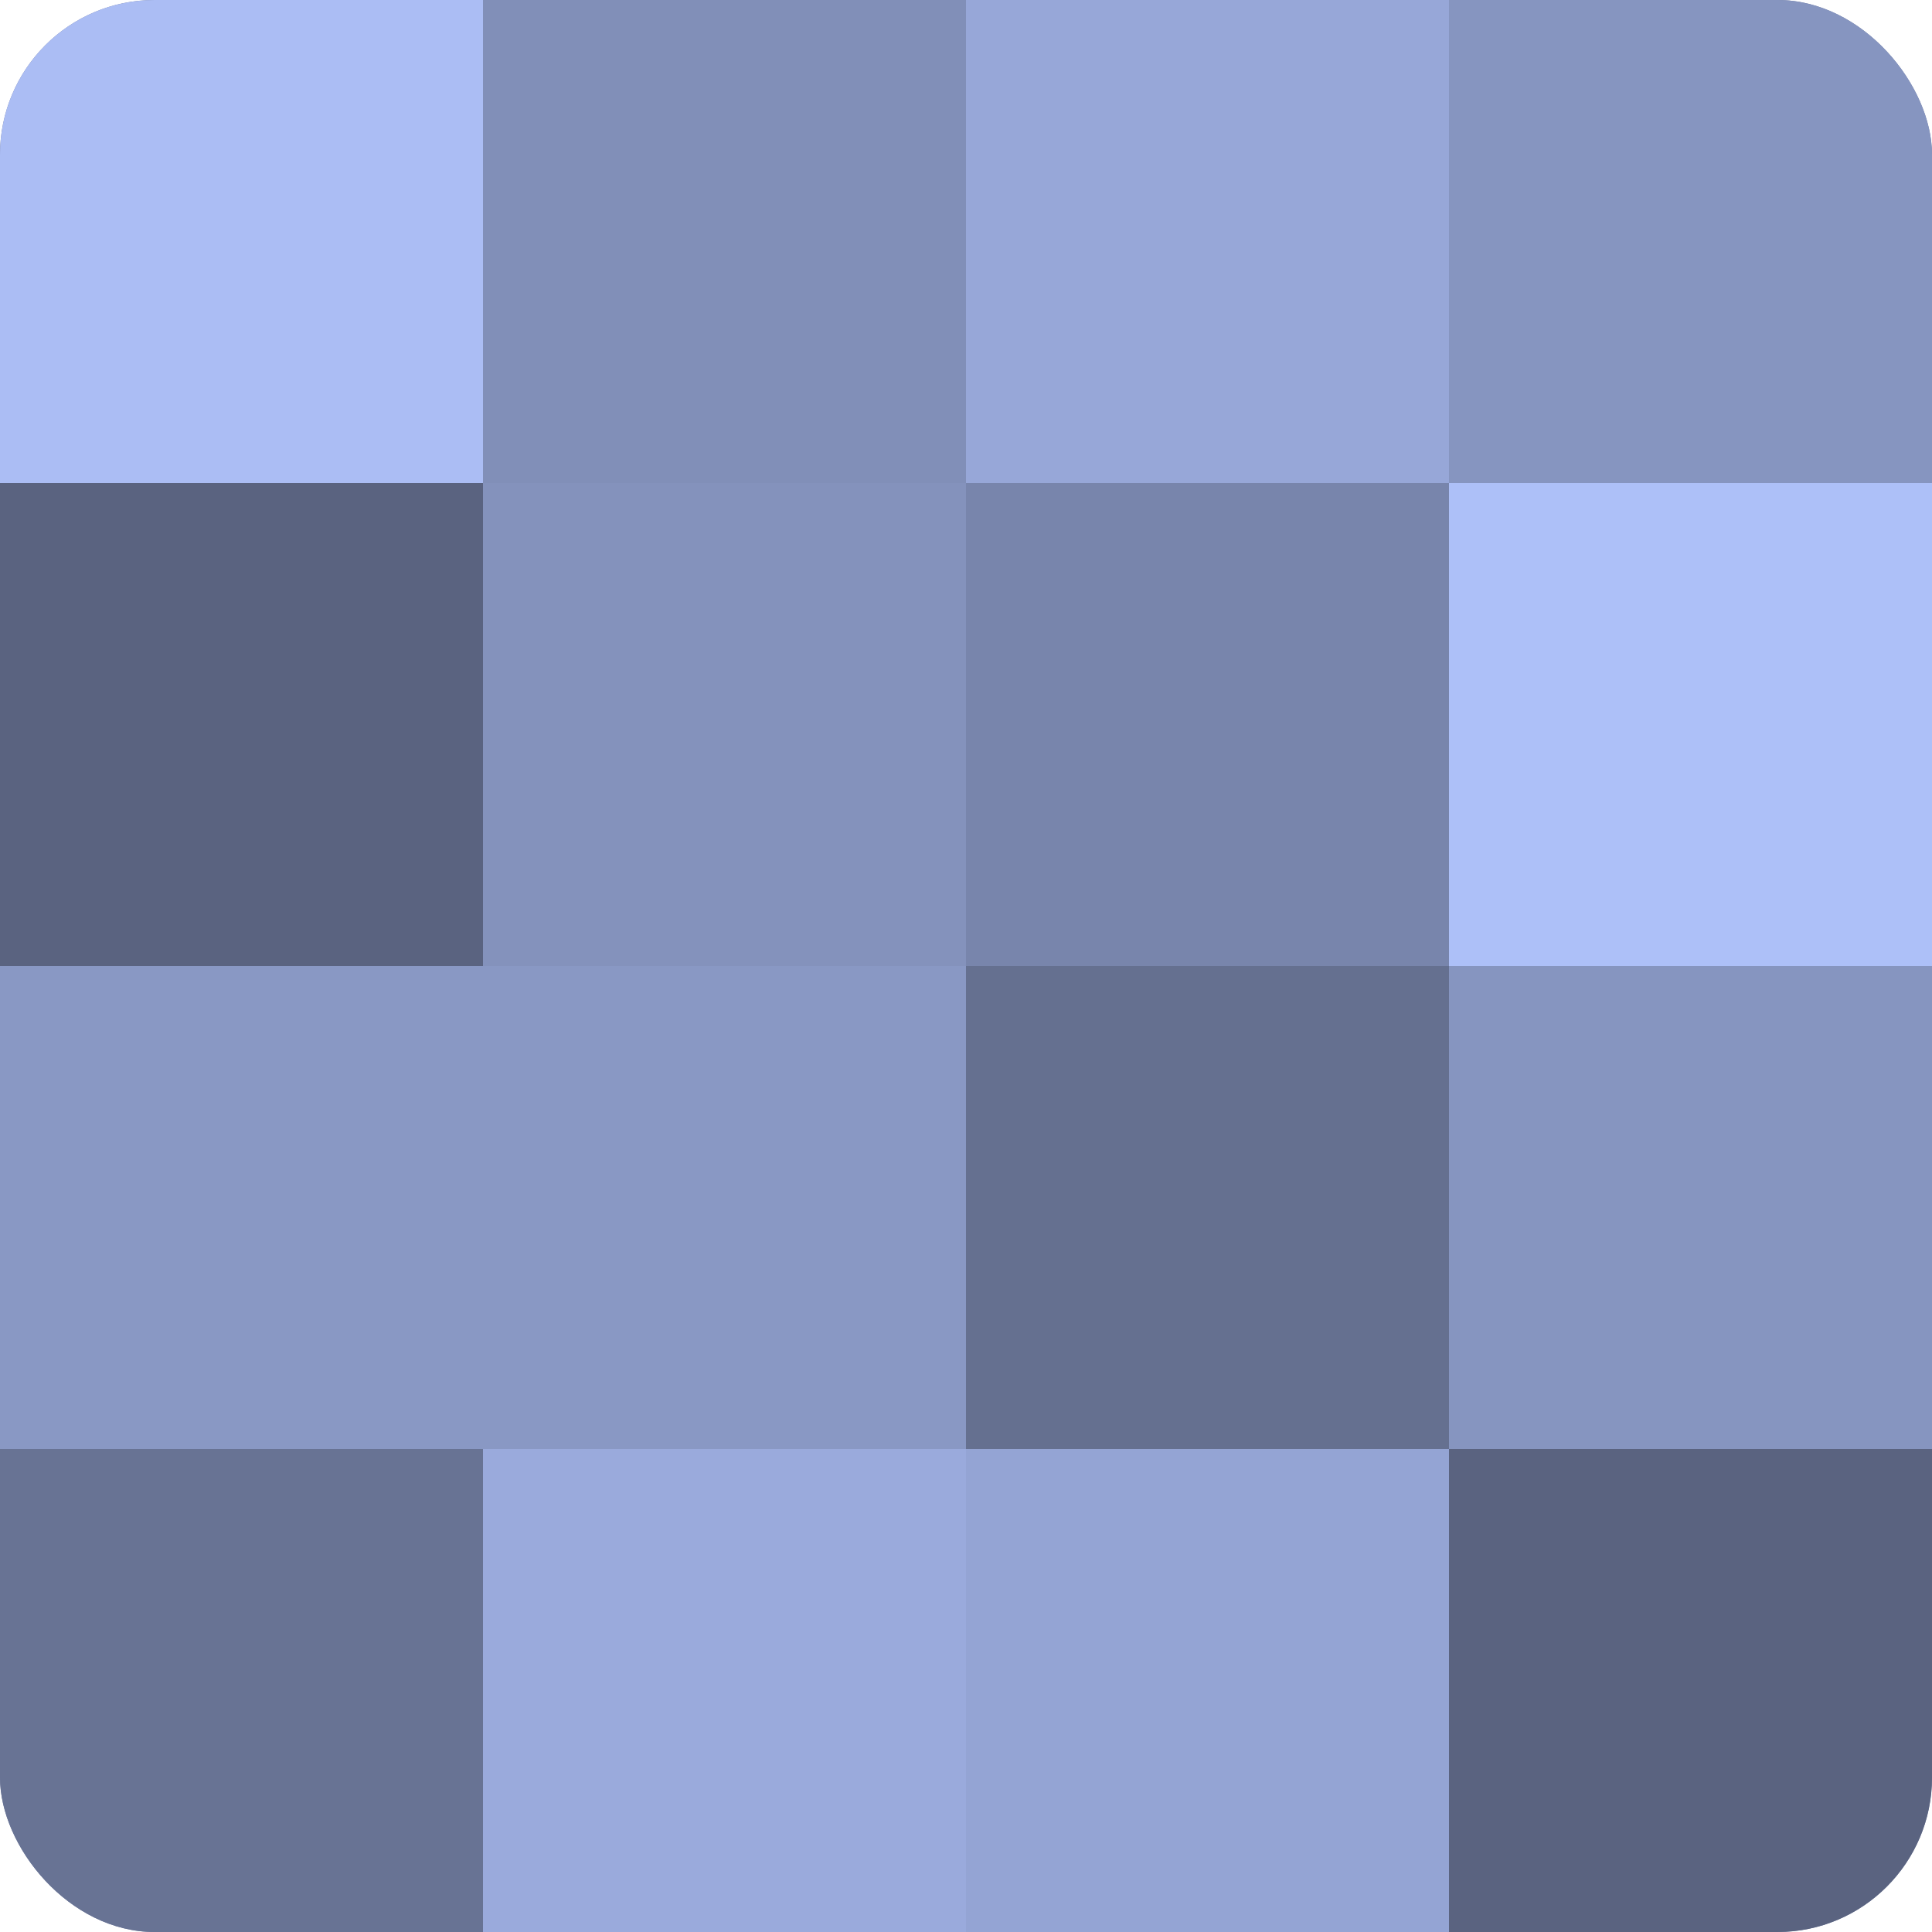
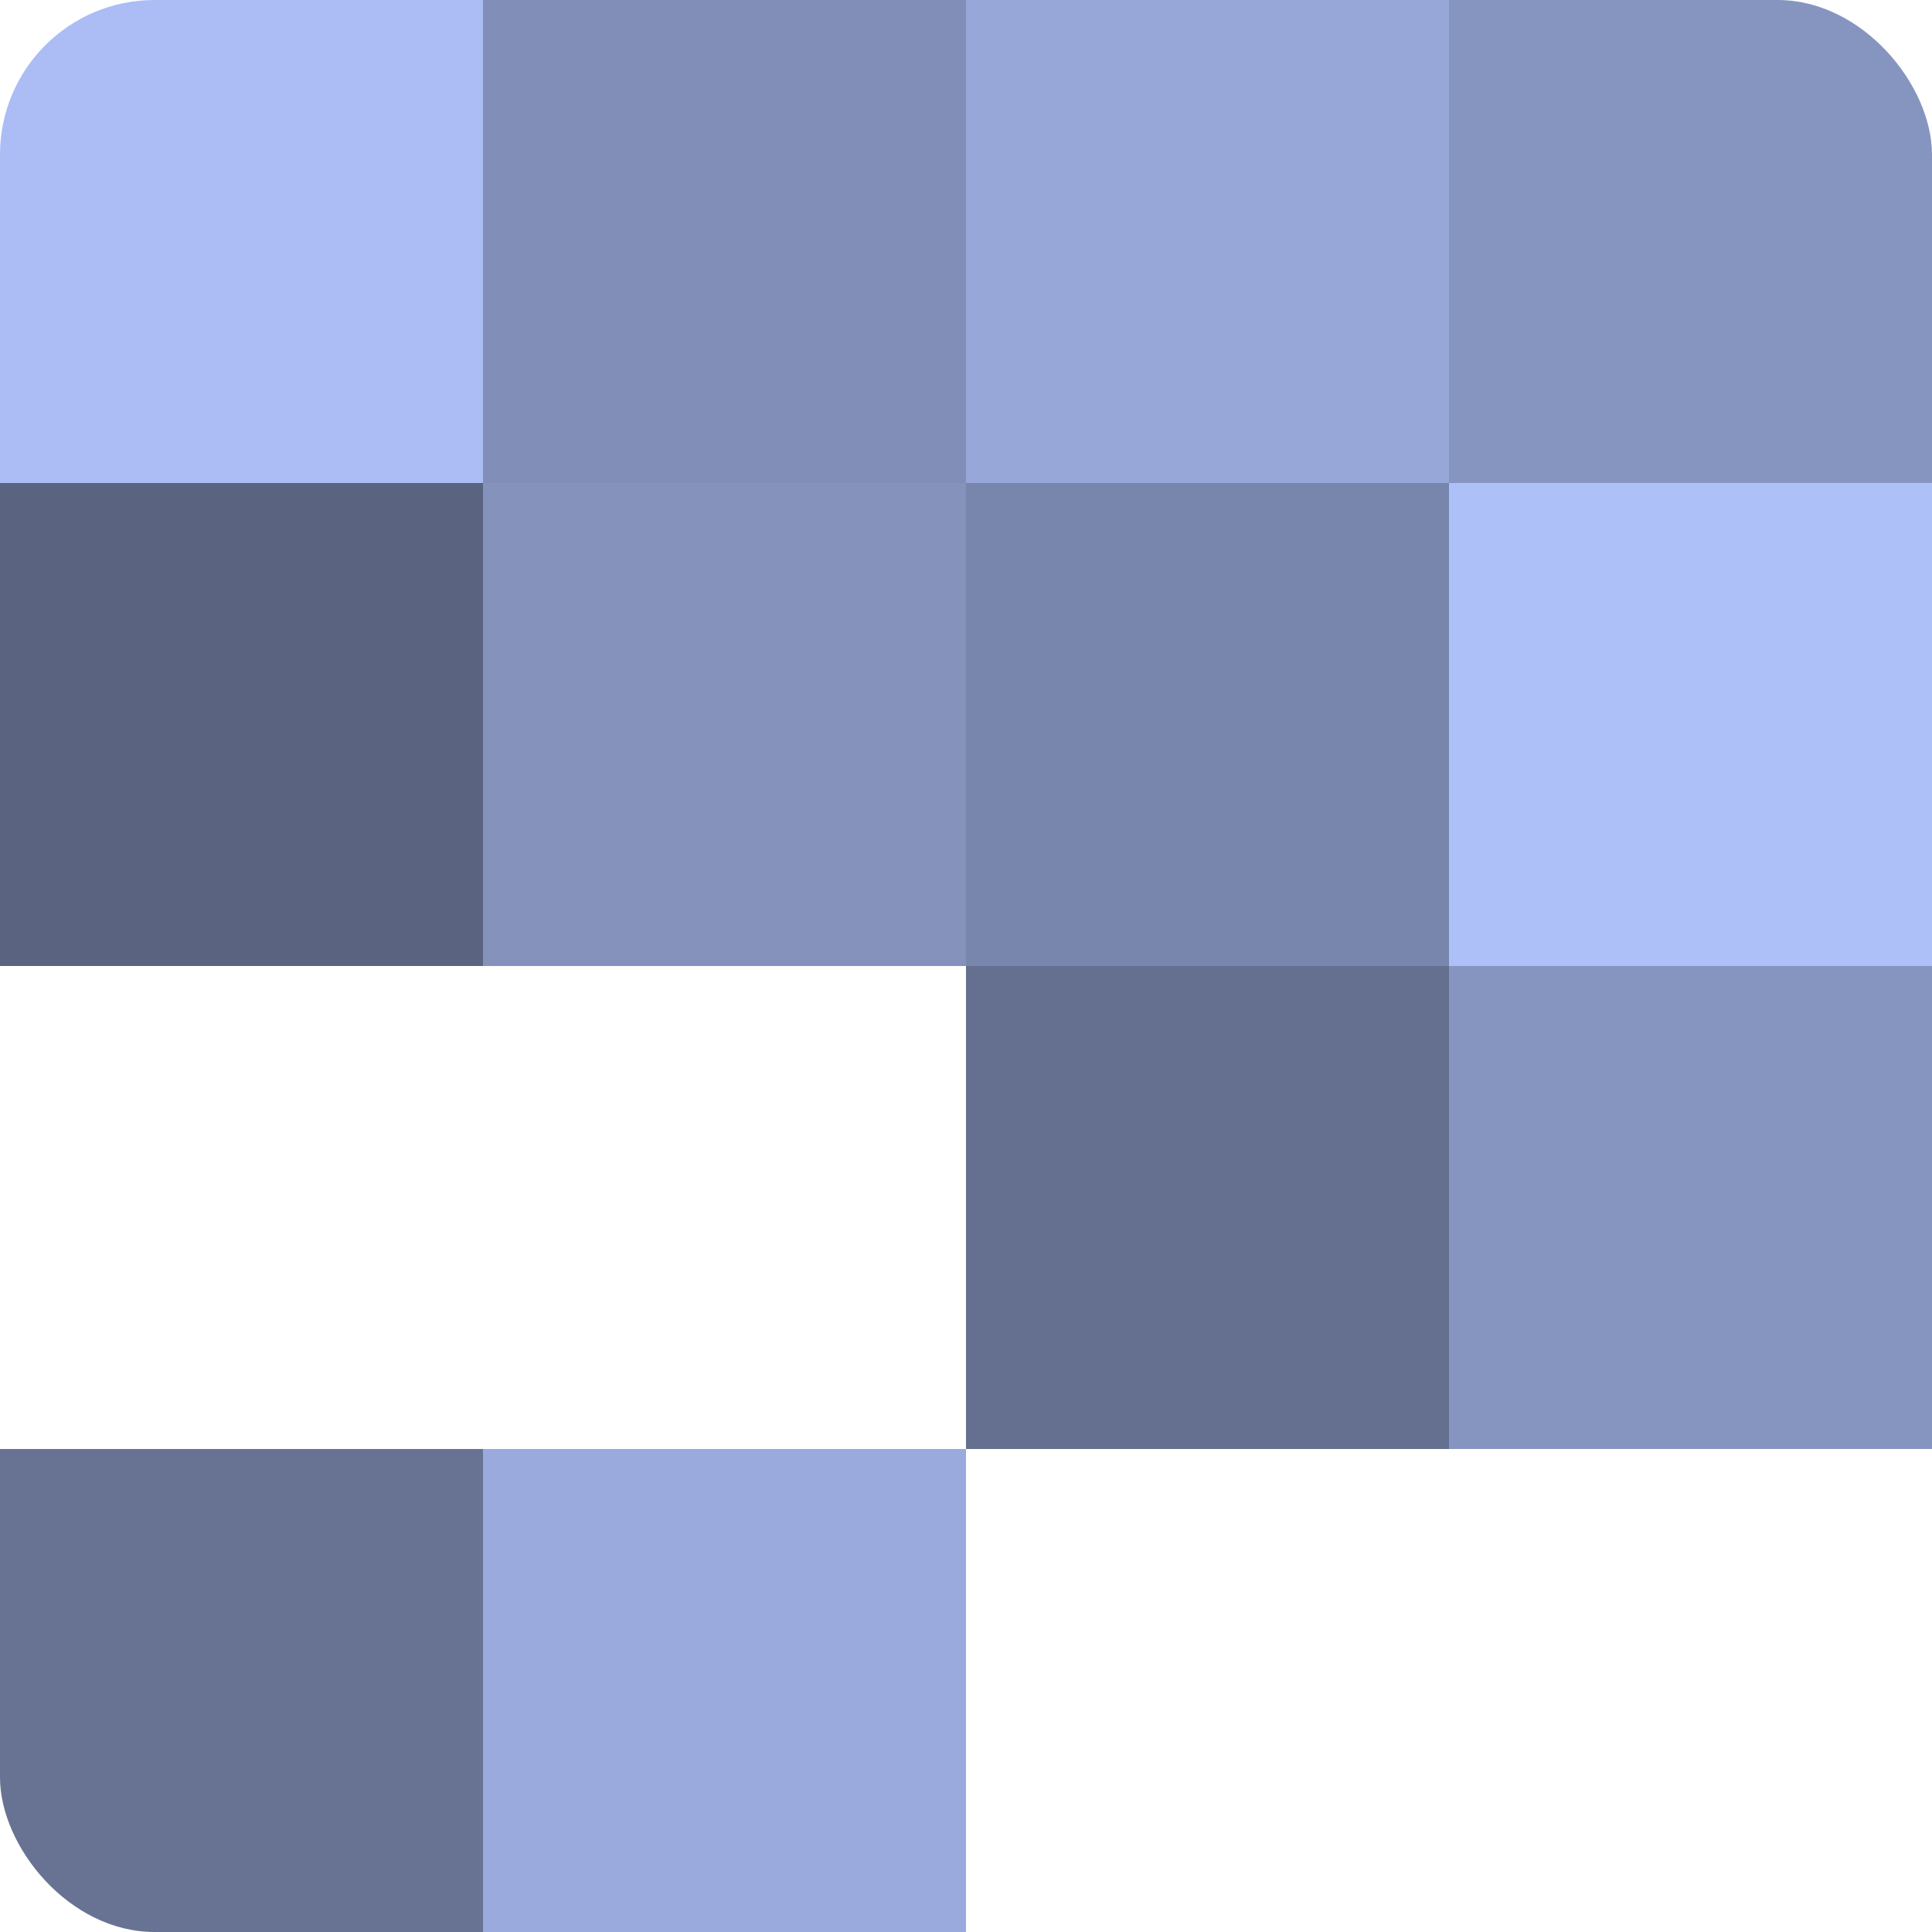
<svg xmlns="http://www.w3.org/2000/svg" width="60" height="60" viewBox="0 0 100 100" preserveAspectRatio="xMidYMid meet">
  <defs>
    <clipPath id="c" width="100" height="100">
      <rect width="100" height="100" rx="8" ry="8" />
    </clipPath>
  </defs>
  <g clip-path="url(#c)">
-     <rect width="100" height="100" fill="#707ca0" />
    <rect width="25" height="25" fill="#abbdf4" />
    <rect y="25" width="25" height="25" fill="#5a6380" />
-     <rect y="50" width="25" height="25" fill="#8998c4" />
    <rect y="75" width="25" height="25" fill="#687394" />
    <rect x="25" width="25" height="25" fill="#818fb8" />
    <rect x="25" y="25" width="25" height="25" fill="#8492bc" />
-     <rect x="25" y="50" width="25" height="25" fill="#8998c4" />
    <rect x="25" y="75" width="25" height="25" fill="#9aaadc" />
    <rect x="50" width="25" height="25" fill="#97a7d8" />
    <rect x="50" y="25" width="25" height="25" fill="#7885ac" />
    <rect x="50" y="50" width="25" height="25" fill="#657090" />
-     <rect x="50" y="75" width="25" height="25" fill="#94a4d4" />
    <rect x="75" width="25" height="25" fill="#8695c0" />
    <rect x="75" y="25" width="25" height="25" fill="#adc0f8" />
    <rect x="75" y="50" width="25" height="25" fill="#8695c0" />
-     <rect x="75" y="75" width="25" height="25" fill="#5a6380" />
  </g>
</svg>